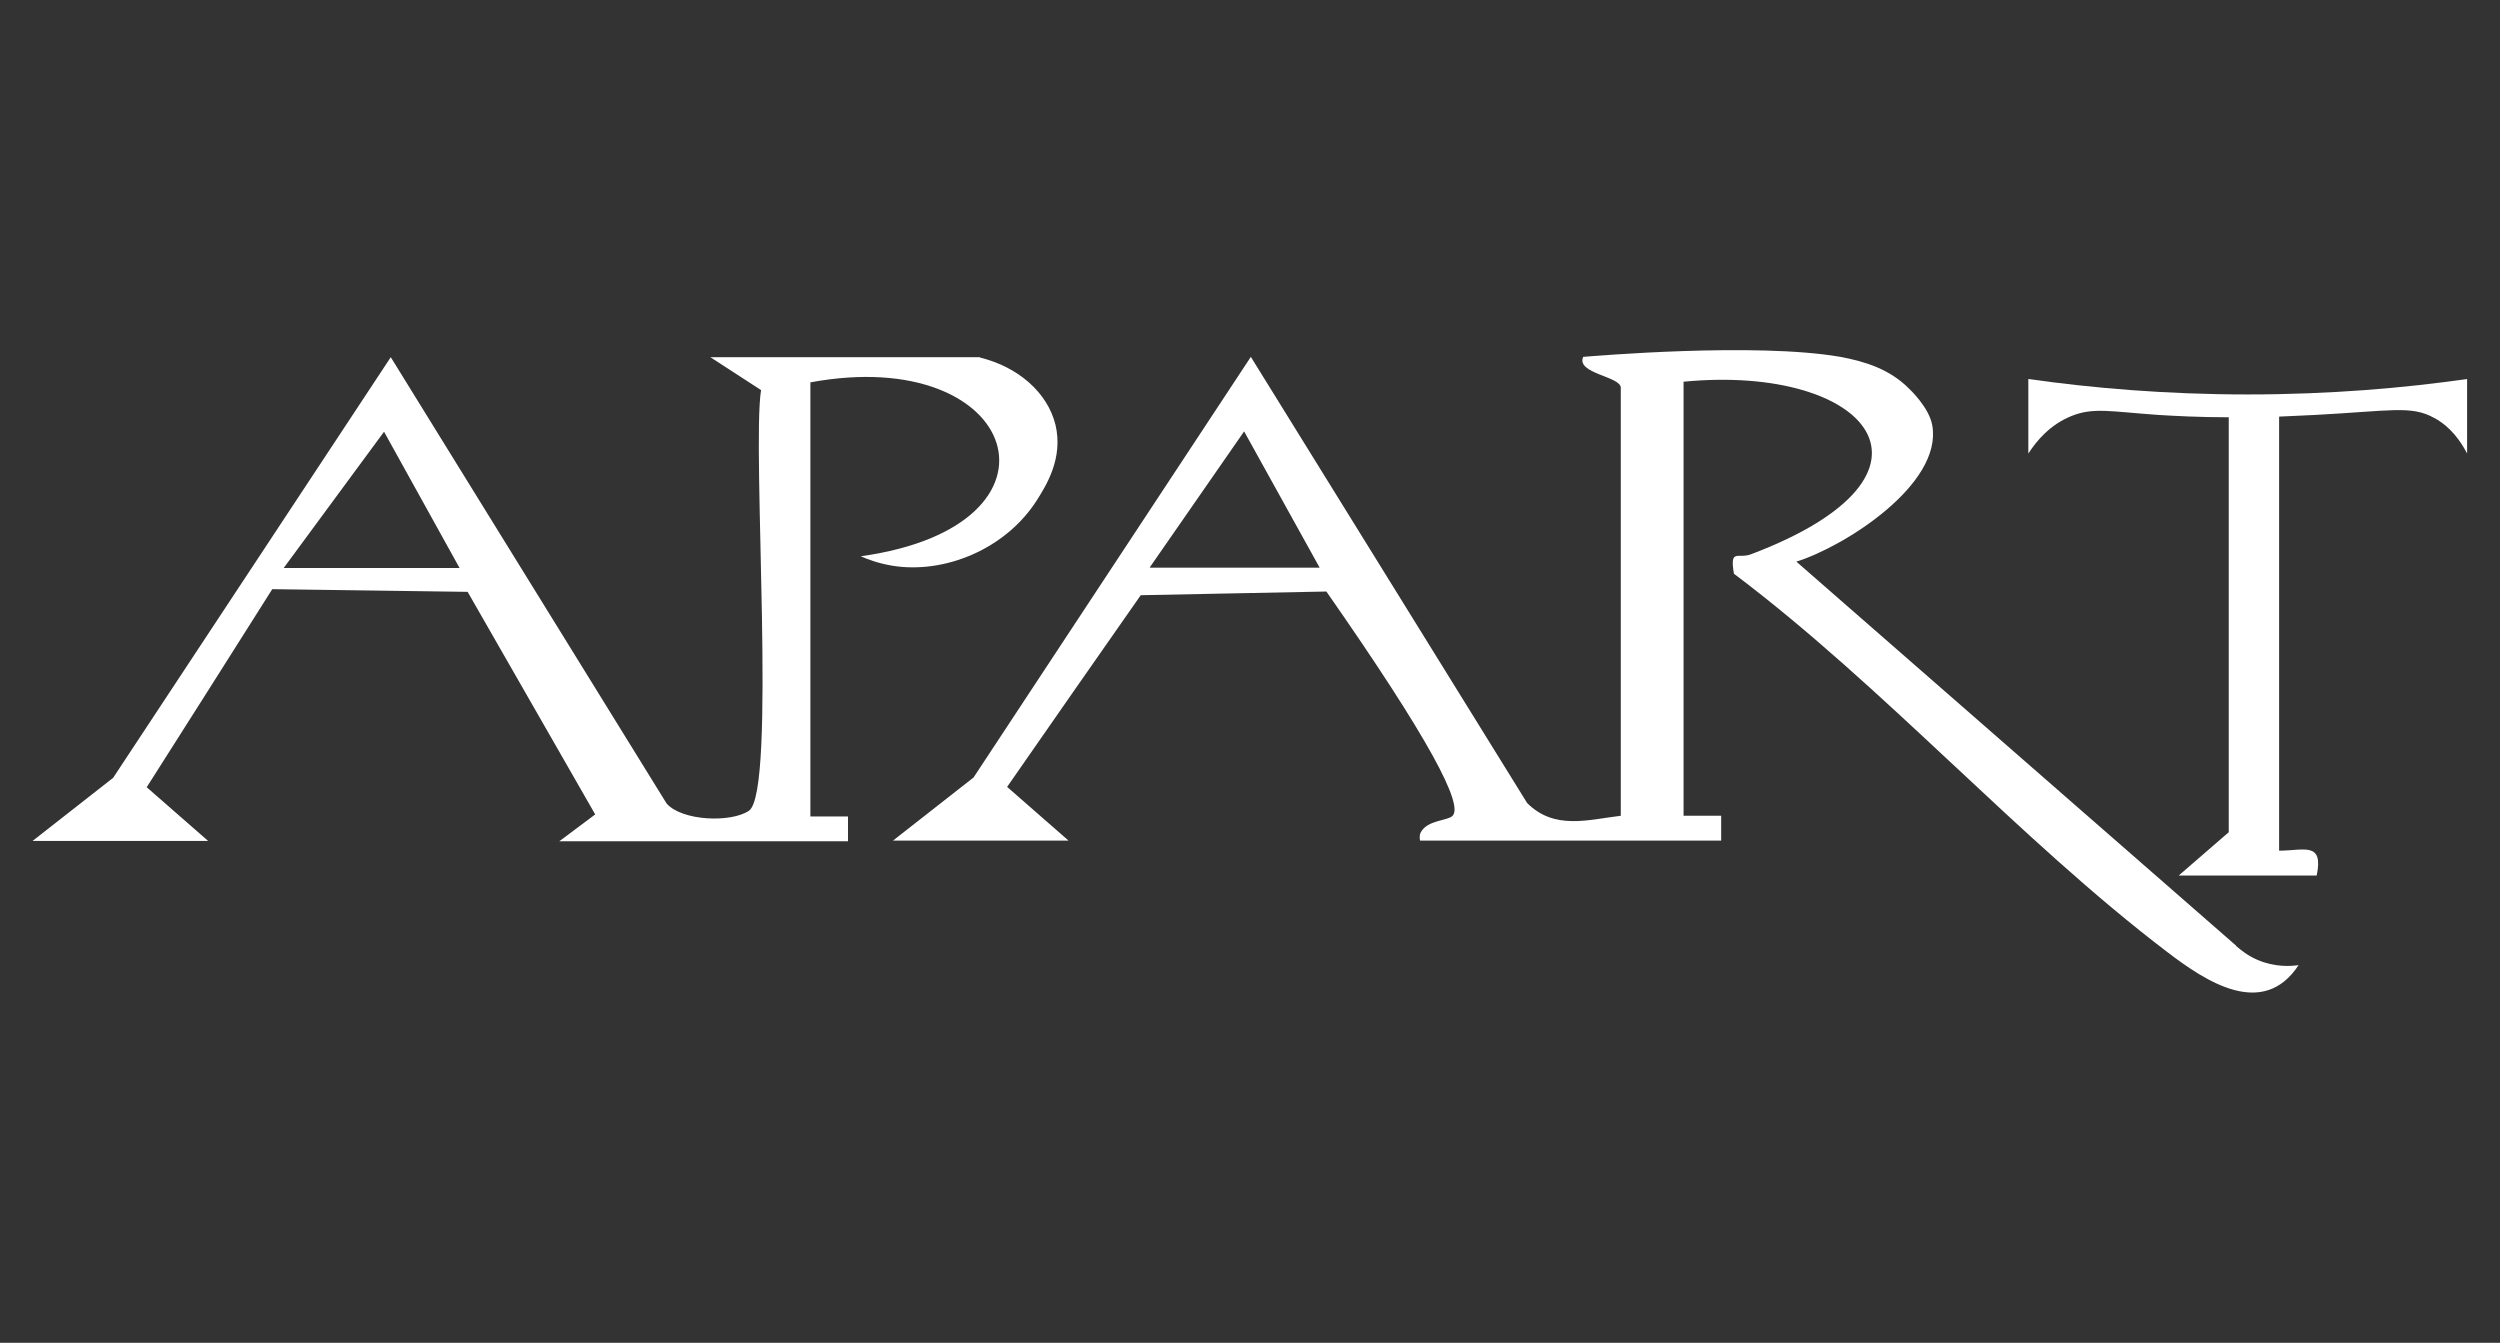
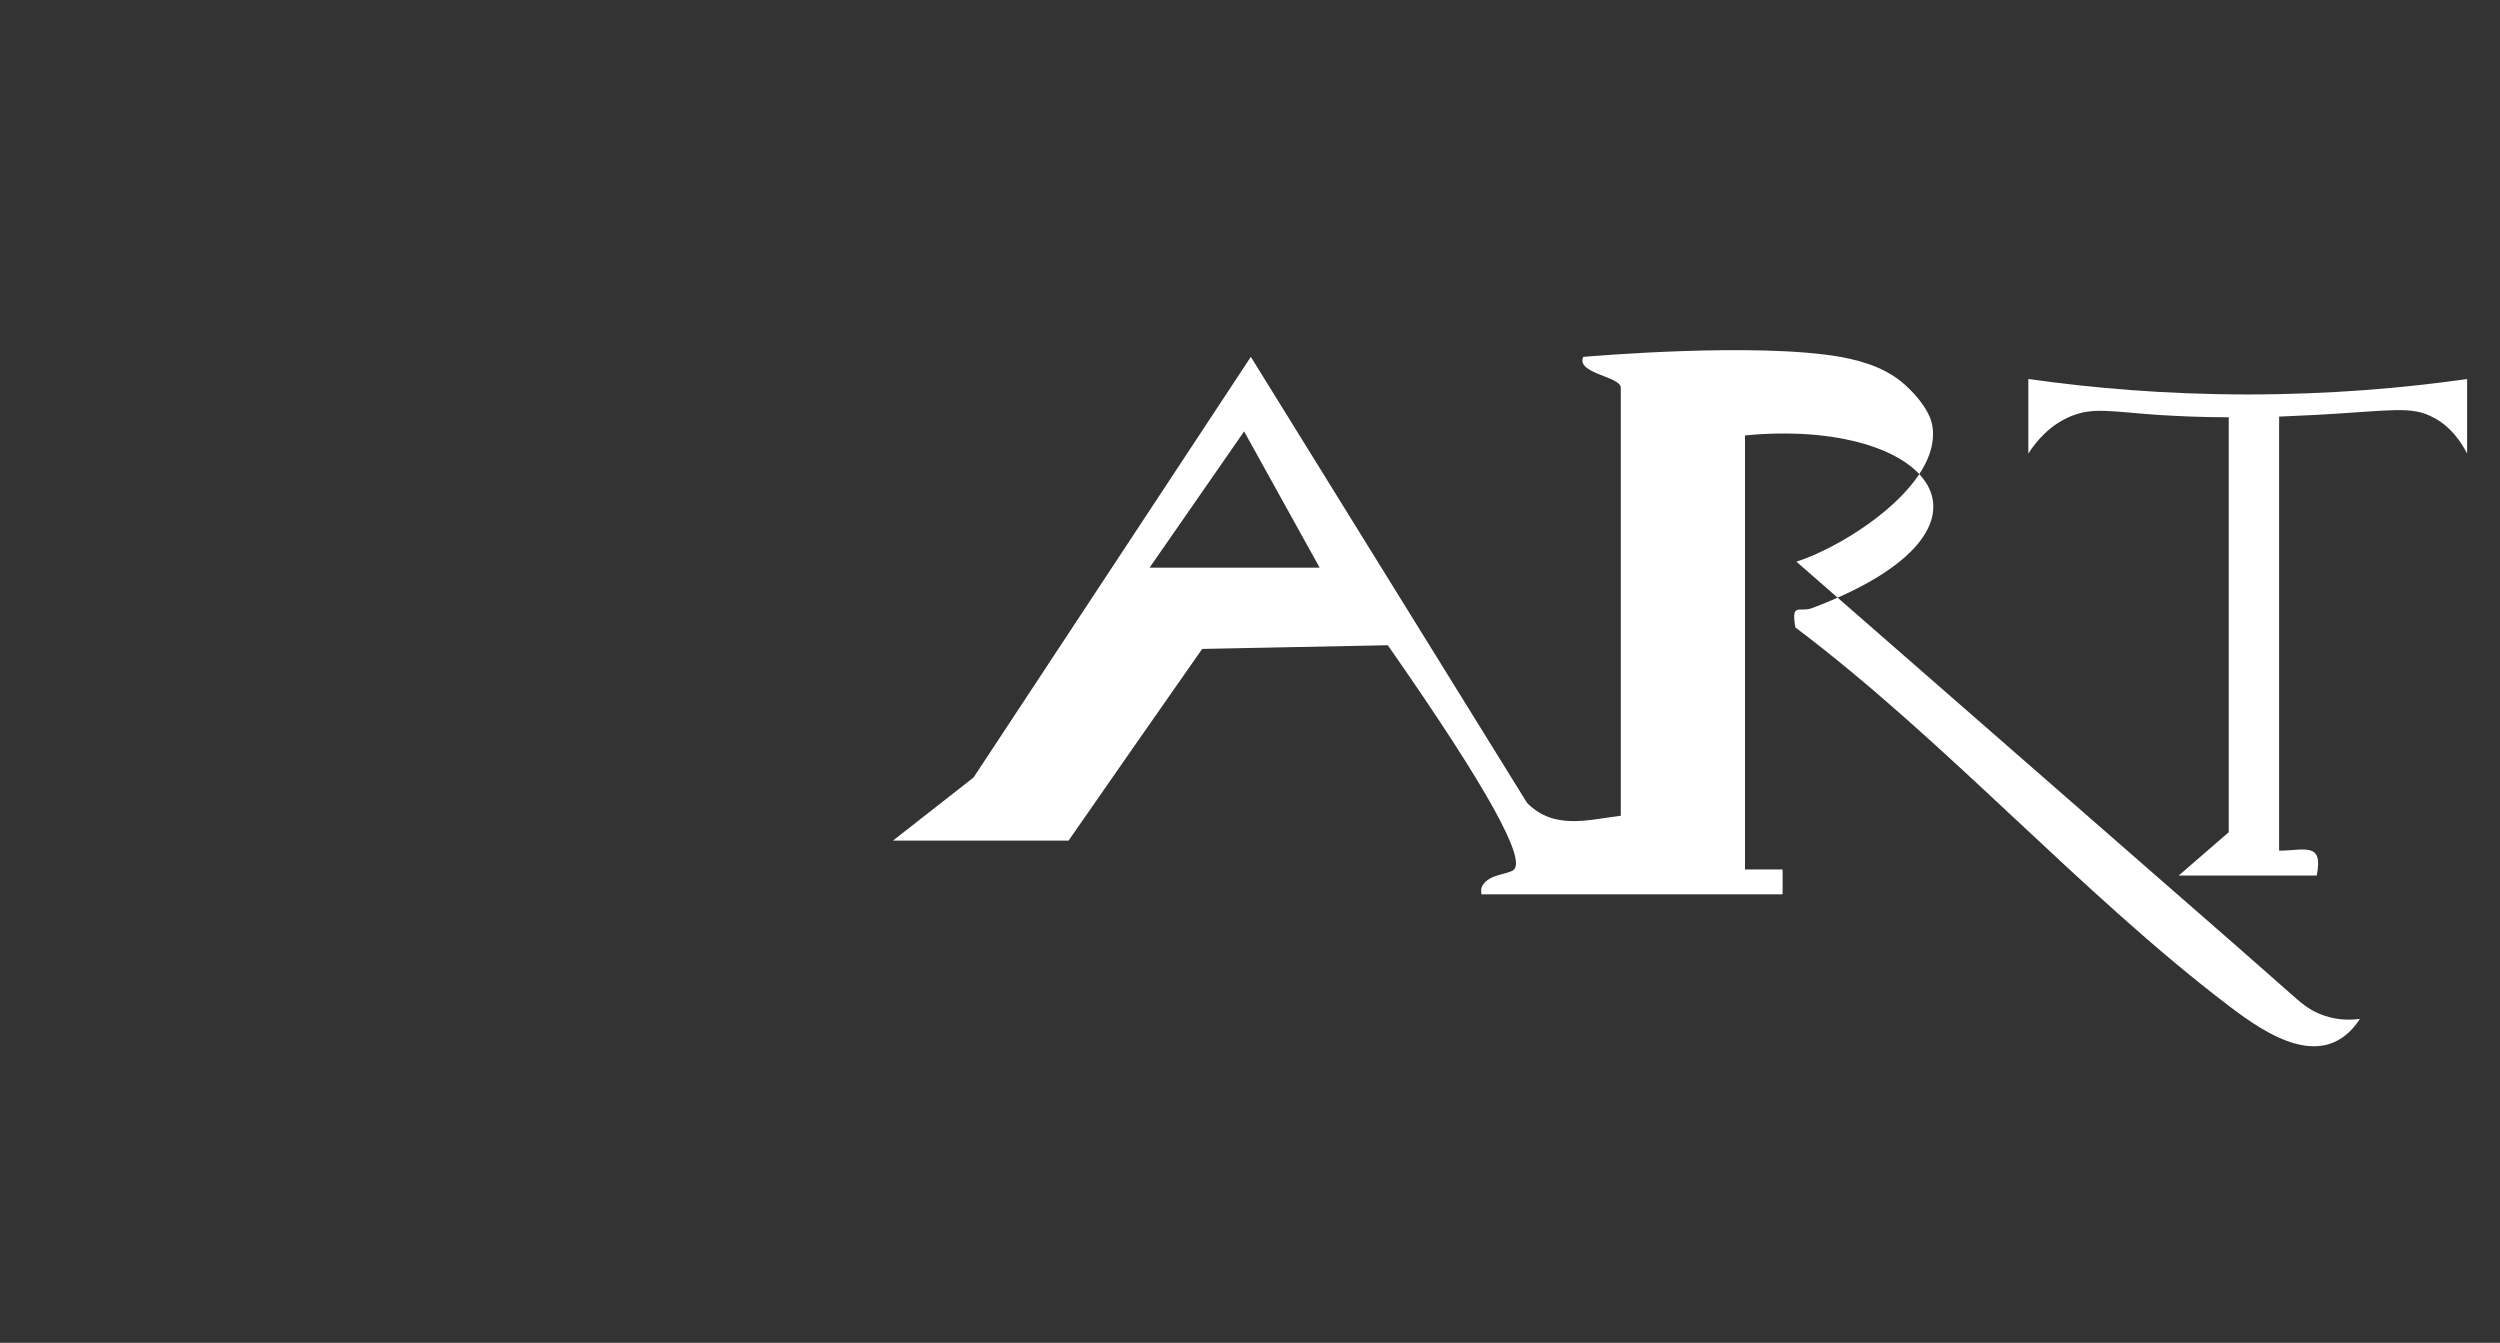
<svg xmlns="http://www.w3.org/2000/svg" id="Laag_1" data-name="Laag 1" viewBox="0 0 74.47 40">
  <rect x="0" y="0" width="74.47" height="40" fill="#333333" stroke="none" />
  <defs>
    <style>
      .cls-1 {
        fill: #fff;
      }
    </style>
  </defs>
-   <path class="cls-1" d="M66.61,28.17l-13.1-11.44c1.44-.45,4.35-2.3,4.05-4.05-.09-.54-.67-1.08-.7-1.11-.57-.57-1.29-.8-2.04-.94-2.54-.44-7.38-.02-7.66,0-.22.5,1.12.58,1.12.92v12.75c-.99.12-1.98.43-2.79-.38l-8.23-13.29-8.26,12.53-2.4,1.88h5.23l-1.83-1.6c1.32-1.9,2.65-3.81,3.98-5.71,1.84-.04,3.69-.07,5.53-.11,3.07,4.4,4.11,6.38,3.75,6.69-.16.14-.73.12-.93.47-.04.06-.05.15-.03.26h8.97v-.74h-1.12v-12.93c5.52-.53,8.3,2.76,2.01,5.14-.39.15-.64-.19-.51.58,4.48,3.37,8.49,7.91,12.91,11.27,1.15.88,2.85,2,3.91.39-.23.03-.7.07-1.23-.16-.28-.12-.49-.29-.63-.41h0ZM34.25,16.9c.94-1.35,1.87-2.7,2.81-4.05l2.25,4.06c-1.69,0-3.37,0-5.05,0h0Z" />
-   <path class="cls-1" d="M29.2,10.64h-8.04l1.51.98c-.28,1.77.47,11.96-.36,12.53-.53.36-1.98.31-2.45-.21l-8.22-13.3L3.37,23.17l-2.4,1.88h5.23l-1.83-1.6c1.25-1.97,2.5-3.93,3.74-5.9,1.94.03,3.88.05,5.82.08,1.27,2.21,2.53,4.42,3.8,6.63l-1.07.8h8.6v-.74h-1.12v-12.93c6.25-1.16,8.04,4.27,1.5,5.18.2.09.52.21.93.28,1.57.26,3.39-.5,4.31-1.94.28-.44.8-1.26.56-2.26-.24-.96-1.11-1.72-2.25-2h0ZM8.45,16.92l2.99-4.06,2.25,4.06h-5.23Z" />
+   <path class="cls-1" d="M66.61,28.17l-13.1-11.44c1.44-.45,4.35-2.3,4.05-4.05-.09-.54-.67-1.08-.7-1.11-.57-.57-1.29-.8-2.04-.94-2.54-.44-7.38-.02-7.66,0-.22.5,1.12.58,1.12.92v12.75c-.99.12-1.98.43-2.79-.38l-8.23-13.29-8.26,12.53-2.4,1.88h5.23c1.32-1.9,2.65-3.81,3.98-5.71,1.84-.04,3.69-.07,5.53-.11,3.07,4.4,4.11,6.38,3.75,6.69-.16.14-.73.12-.93.47-.04.06-.05.15-.03.26h8.97v-.74h-1.12v-12.93c5.52-.53,8.3,2.76,2.01,5.14-.39.15-.64-.19-.51.58,4.48,3.37,8.49,7.91,12.91,11.27,1.15.88,2.85,2,3.91.39-.23.03-.7.07-1.23-.16-.28-.12-.49-.29-.63-.41h0ZM34.25,16.9c.94-1.35,1.87-2.7,2.81-4.05l2.25,4.06c-1.69,0-3.37,0-5.05,0h0Z" />
  <path class="cls-1" d="M66.4,12.43c-.89,0-1.61-.04-2.11-.07-1.42-.1-1.93-.23-2.58.03-.65.26-1.05.75-1.29,1.12v-2.22c1.9.27,4.1.46,6.54.46s4.64-.19,6.53-.46v2.22c-.32-.62-.71-.92-.98-1.06-.68-.38-1.29-.21-3.54-.09-.47.02-.85.04-1.08.05v12.93c.74,0,1.33-.28,1.12.74h-4.11l1.49-1.29c0-4.12,0-8.23,0-12.35h0Z" />
</svg>